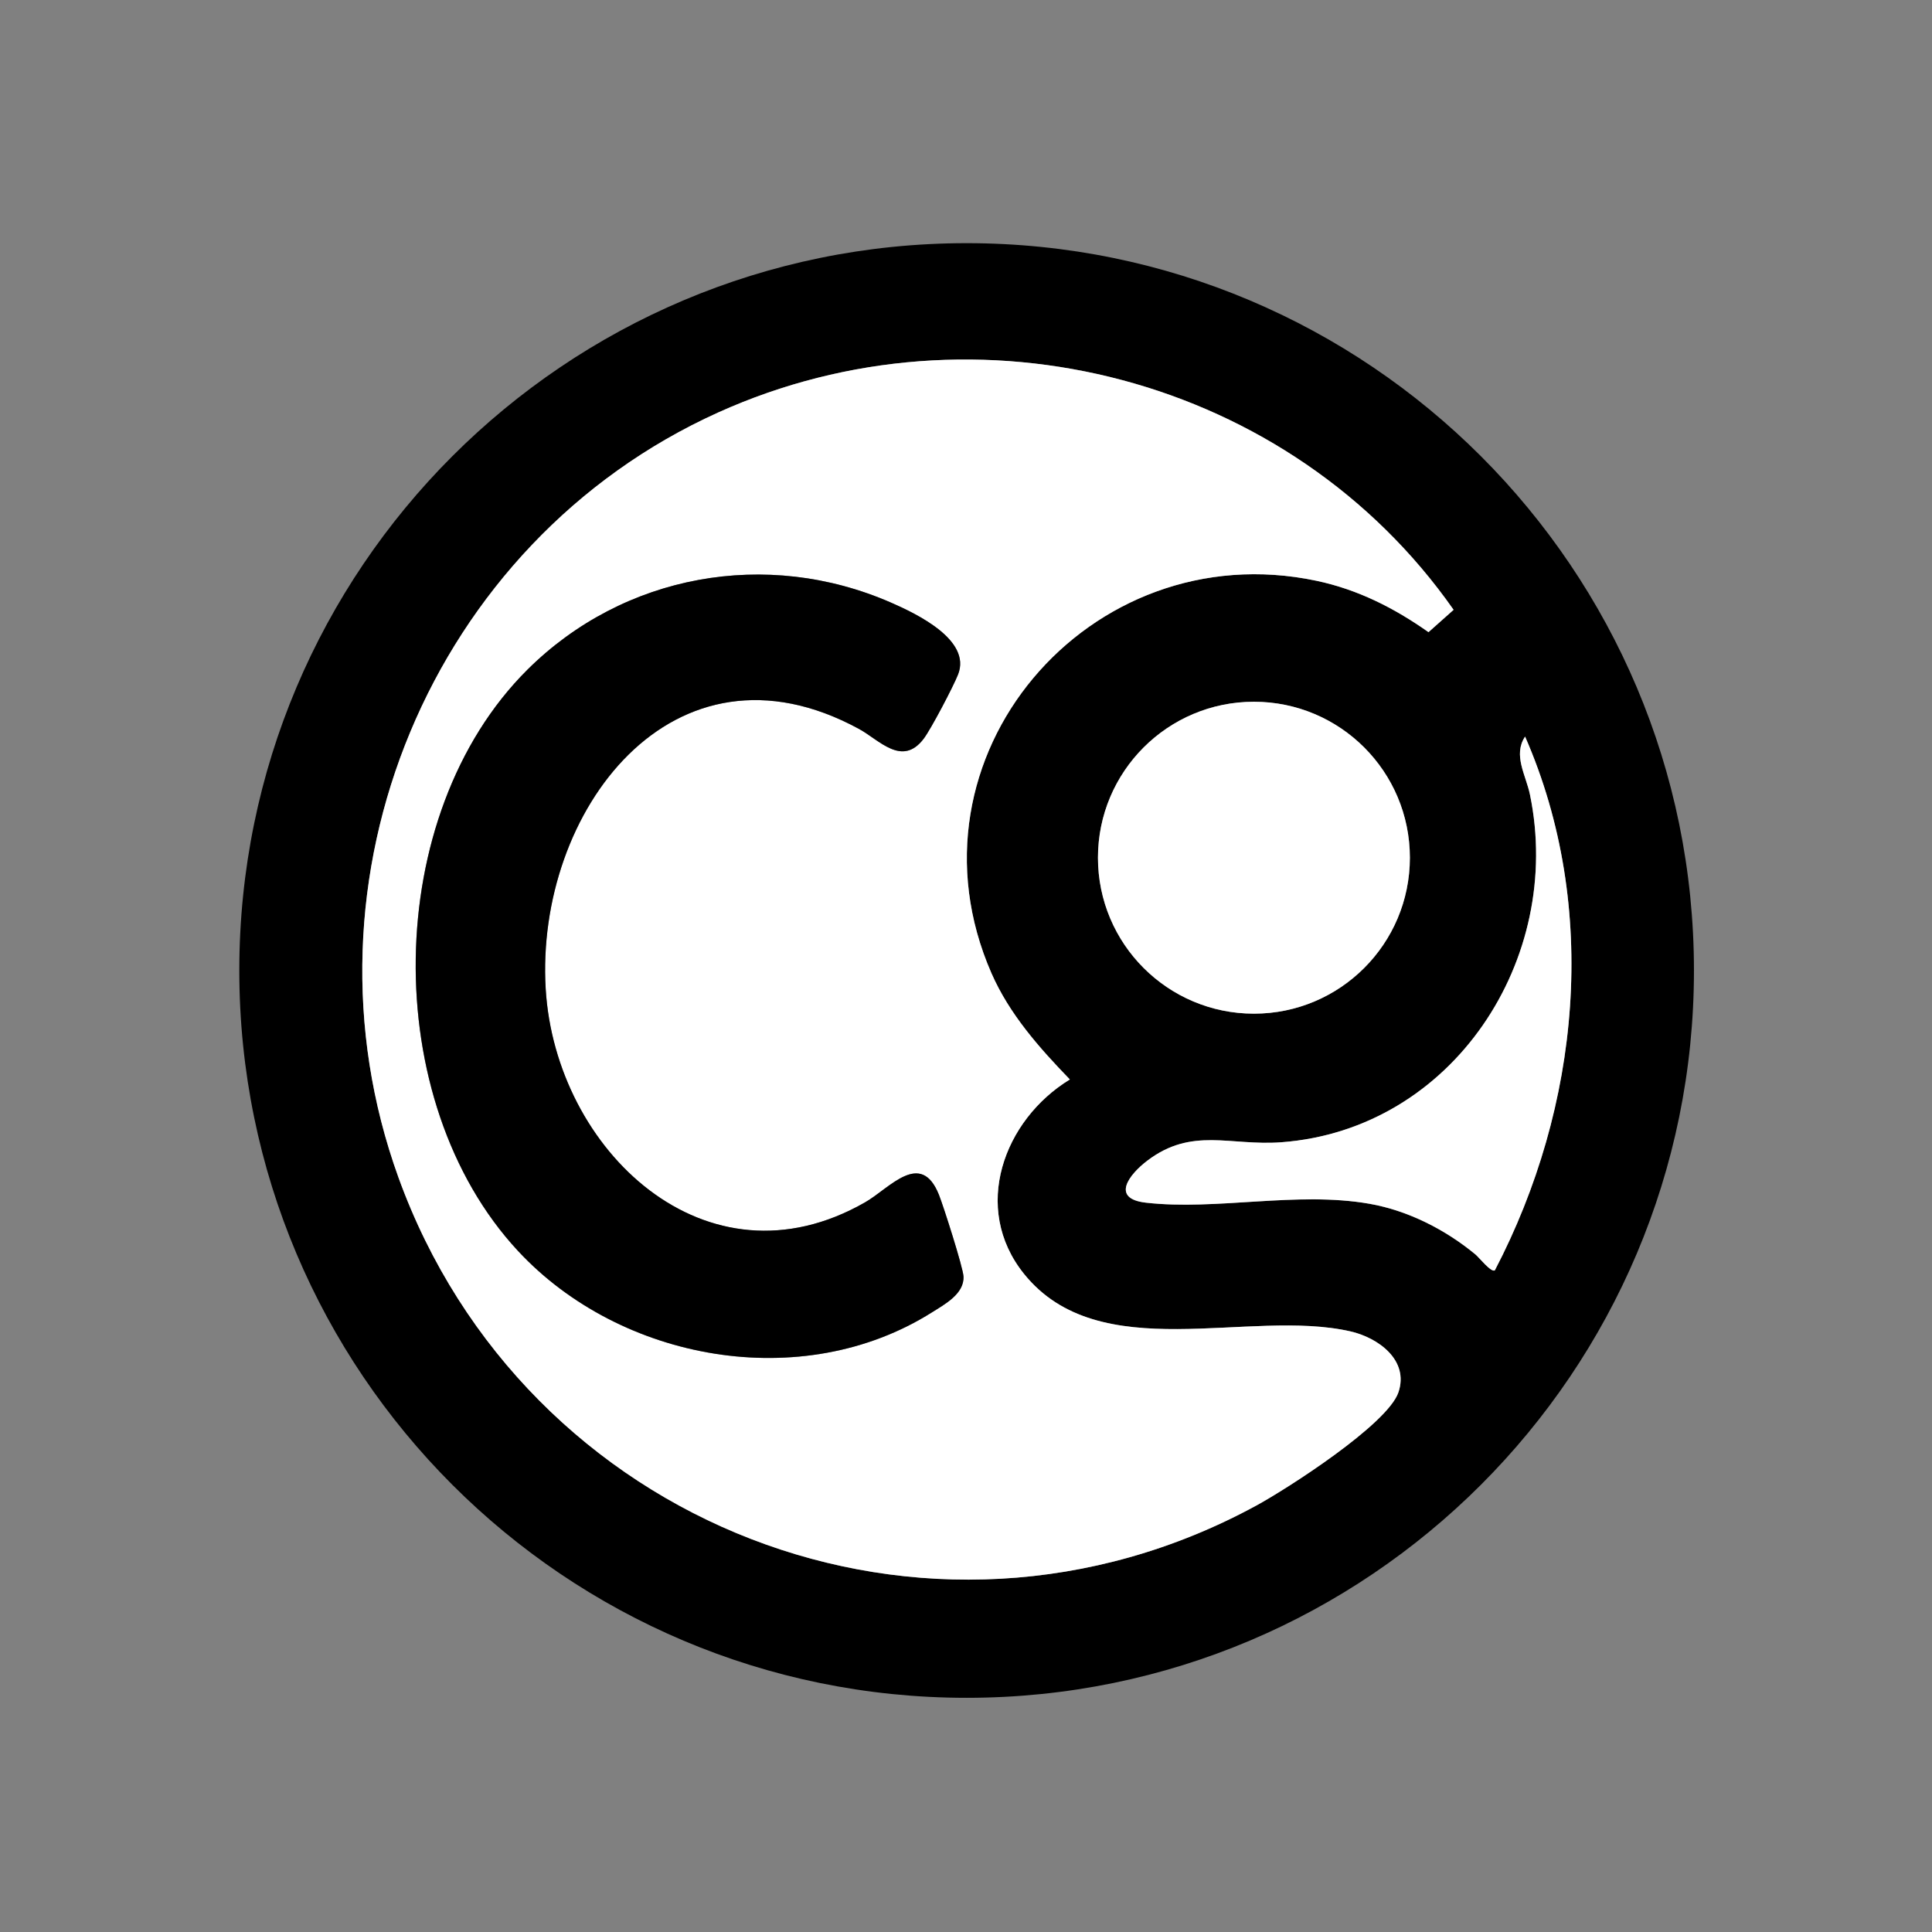
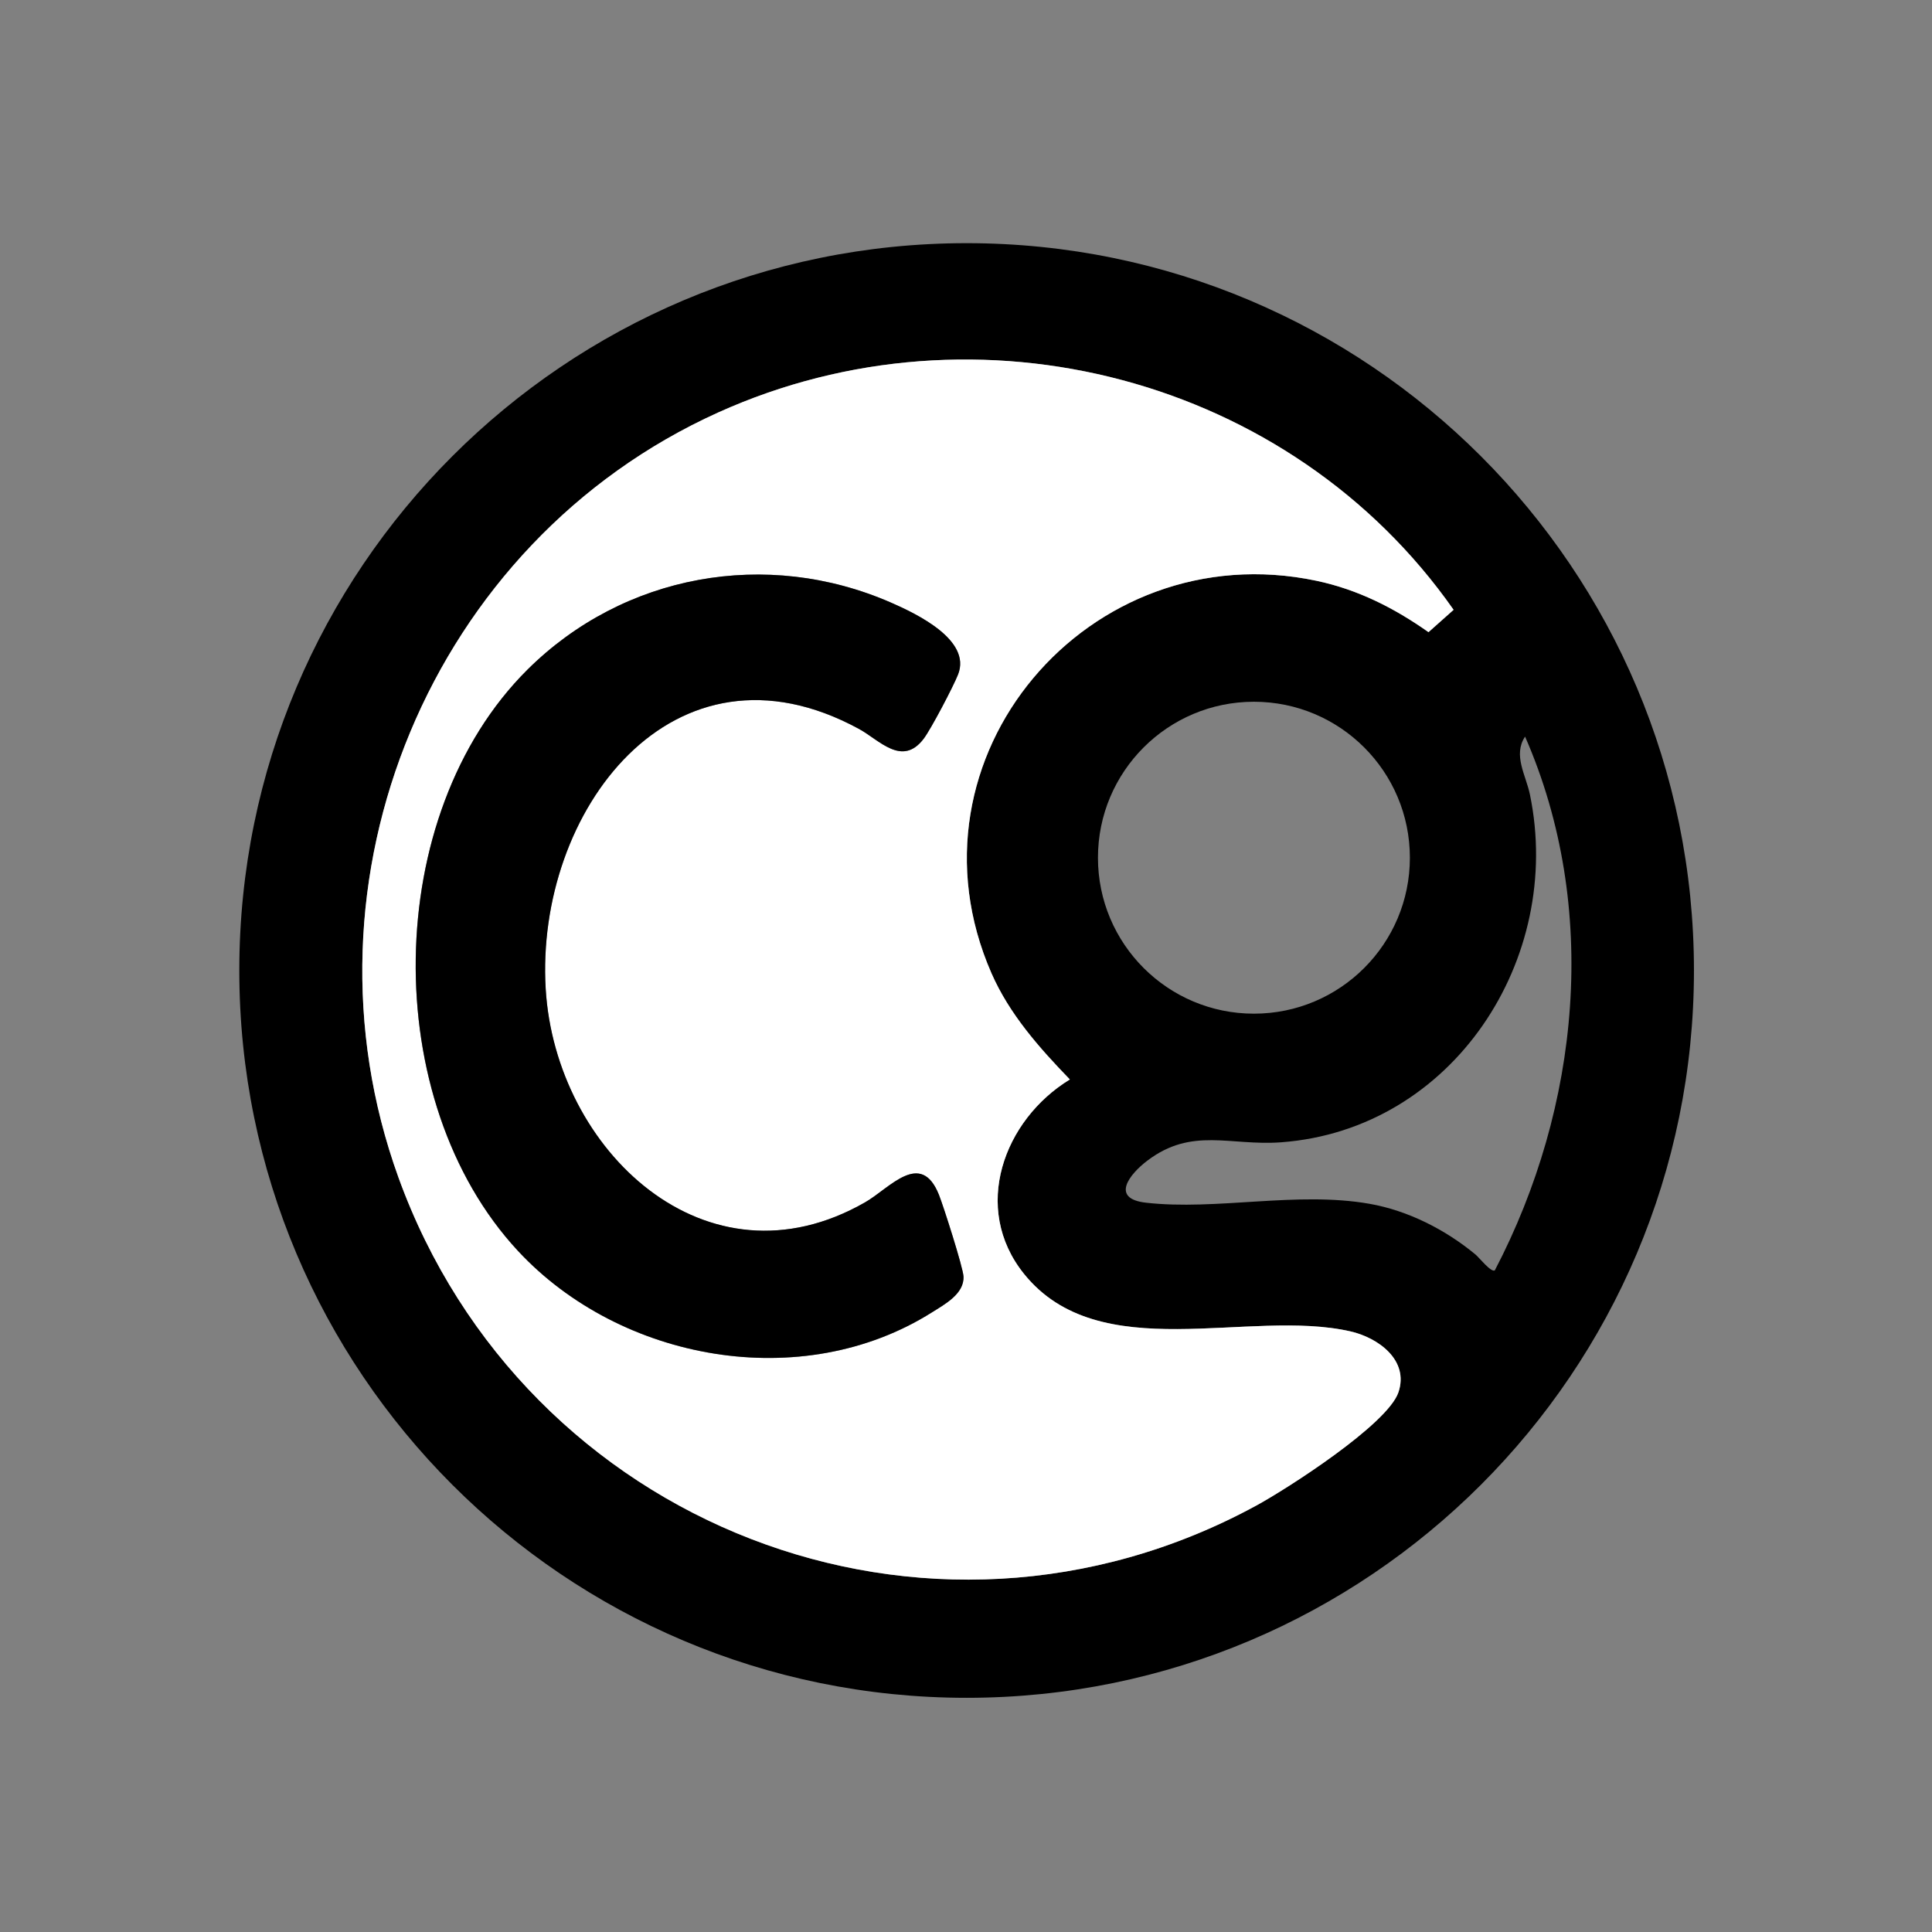
<svg xmlns="http://www.w3.org/2000/svg" id="Ebene_1" data-name="Ebene 1" viewBox="0 0 1024 1024">
  <rect x="0" y="0" width="1024" height="1024" fill="#808080" stroke="none" />
  <defs>
    <style>
      .cls-1 {
        fill: #fff;
      }
    </style>
  </defs>
  <path transform="translate(512 512) scale(1.28) translate(-512 -512)" d="M813.43,513.86c0,166.33-134.84,301.17-301.17,301.17s-301.17-134.84-301.17-301.17,134.84-301.17,301.17-301.17,301.17,134.84,301.17,301.17ZM555,558.98c-12.7-13.16-25.04-27.04-32.47-44.01-39.07-89.31,40.39-182.31,134.5-162.5,17.18,3.62,32.27,11.28,46.48,21.29l10.39-9.25c-67.45-96.28-197.19-130.21-304.58-81.68-118.92,53.74-176.86,193.53-132.34,316.69,52.06,144,218.86,209.97,355.04,136,12.96-7.04,54.58-33.94,59.03-46.97s-8.29-22.61-19.85-25.25c-42.16-9.63-103.92,15.03-135.18-23.82-21.88-27.19-8.46-63.74,18.98-80.5ZM695.8,467.16c0-35.67-28.91-64.58-64.58-64.58s-64.58,28.91-64.58,64.58,28.91,64.58,64.58,64.58,64.58-28.91,64.58-64.58ZM730.99,638c35.29-67.62,43.49-150.18,12.51-220.99-5.1,7.65.35,15.96,2.01,23.99,14.11,68.09-31.91,138.74-103.02,144-21.16,1.56-36.92-6.42-55.4,7.6-7.35,5.57-15.46,15.72-.59,17.41,29.29,3.33,62.43-4.83,92.55.45,16.01,2.81,31.55,10.75,43.96,21.04,1.43,1.19,6.49,7.59,7.97,6.51Z" />
  <g transform="translate(512 512) scale(1.28) translate(-512 -512)">
    <path class="cls-1" d="M555,558.98c-27.44,16.76-40.86,53.31-18.98,80.5,31.26,38.85,93.02,14.19,135.18,23.82,11.56,2.64,24.39,11.92,19.85,25.25s-46.07,39.93-59.03,46.97c-136.18,73.96-302.98,7.99-355.04-136-44.52-123.16,13.42-262.96,132.34-316.69,107.39-48.53,237.13-14.6,304.58,81.68l-10.39,9.25c-14.21-10.02-29.3-17.68-46.48-21.29-94.11-19.81-173.57,73.19-134.5,162.5,7.43,16.97,19.76,30.86,32.47,44.01ZM330.35,389.35c-60.34,60.05-61.62,178.52-3.86,240.66,42.41,45.63,117.64,59.33,171.43,25.4,5.29-3.33,13.38-7.67,13.03-14.83-.18-3.72-8.32-29.21-10.18-33.85-7.52-18.77-20.44-2.69-30.47,3.08-65.91,37.87-128.33-21.66-132.35-88.26-4.42-73.35,52.69-149.62,129.71-107.71,8.46,4.6,17.83,15.83,26.77,4.11,3.03-3.97,12.37-21.79,14.29-26.7,5.54-14.19-17.08-25.03-27.77-29.7-51.55-22.55-110.81-11.8-150.62,27.82Z" />
-     <circle class="cls-1" cx="631.22" cy="467.16" r="64.58" />
-     <path class="cls-1" d="M730.99,638c-1.48,1.08-6.54-5.32-7.97-6.51-12.41-10.29-27.95-18.23-43.96-21.04-30.12-5.28-63.26,2.88-92.55-.45-14.87-1.69-6.76-11.84.59-17.41,18.48-14.02,34.24-6.04,55.4-7.6,71.11-5.25,117.14-75.9,103.02-144-1.66-8.03-7.11-16.34-2.01-23.99,30.98,70.81,22.78,153.38-12.51,220.99Z" />
    <path d="M330.35,389.35c39.81-39.61,99.07-50.36,150.62-27.82,10.69,4.67,33.31,15.51,27.77,29.7-1.92,4.91-11.26,22.74-14.29,26.7-8.94,11.71-18.31.49-26.77-4.11-77.02-41.91-134.13,34.36-129.71,107.71,4.01,66.6,66.43,126.13,132.35,88.26,10.03-5.76,22.95-21.85,30.47-3.08,1.86,4.64,10,30.14,10.18,33.85.35,7.17-7.75,11.5-13.03,14.83-53.79,33.93-129.02,20.23-171.43-25.4-57.75-62.14-56.48-180.62,3.86-240.66Z" />
  </g>
</svg>